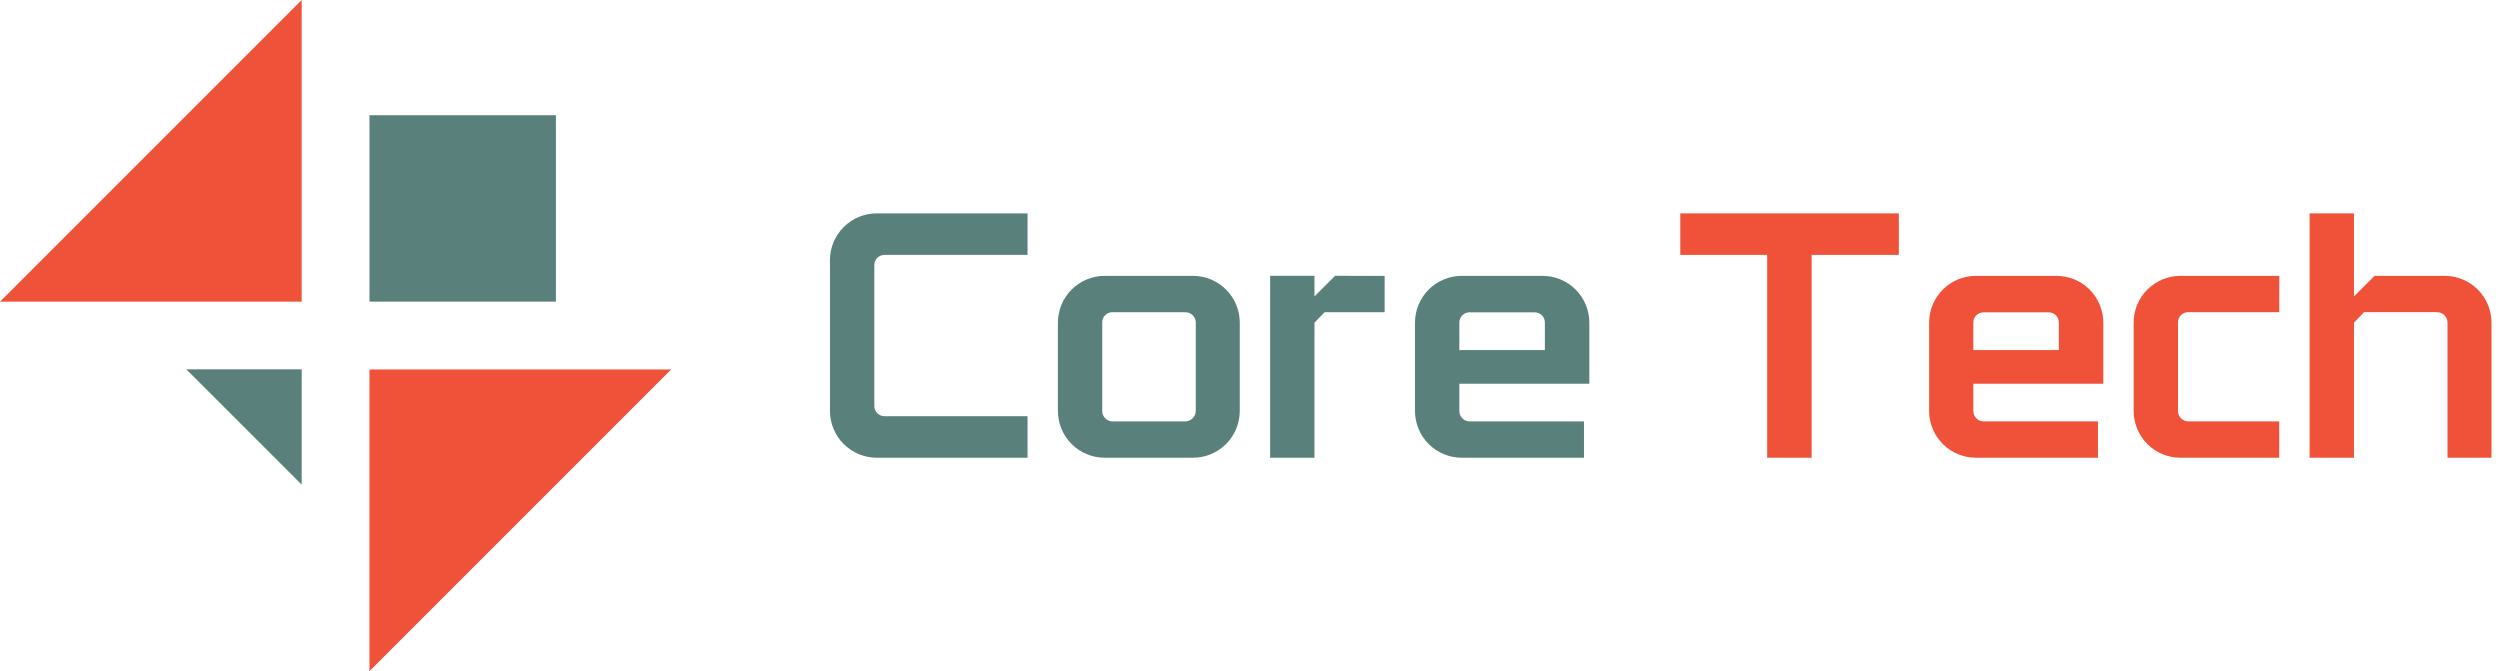
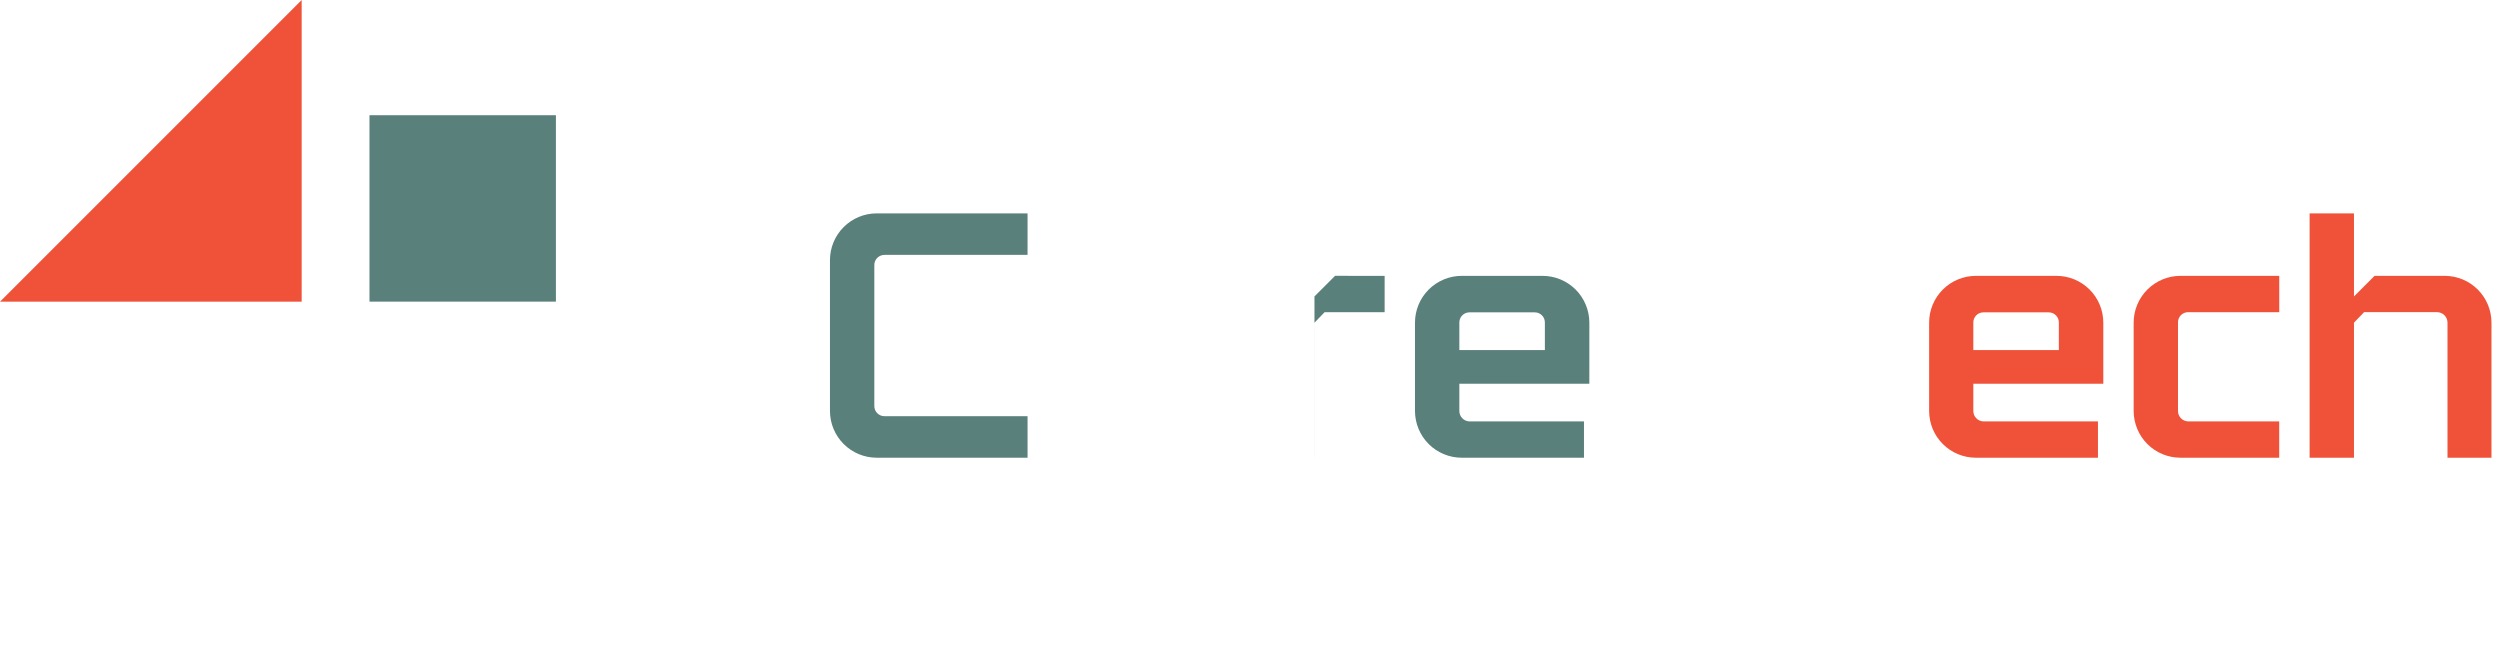
<svg xmlns="http://www.w3.org/2000/svg" width="149" height="40" viewBox="0 0 149 40" fill="none">
  <g clip-path="url(#clip0_717_1023)">
-     <path d="M17.98 22.014V28.884L11.107 22.014H17.98Z" fill="#5A807C" class="svg-elem-1" />
    <path d="M17.98 17.98H0L17.98 0V17.98Z" fill="#EF5239" class="svg-elem-2" />
-     <path d="M22.02 22.02V40L40.001 22.02H22.02Z" fill="#EF5239" class="svg-elem-3" />
    <path d="M33.132 6.867H22.021V17.977H33.132V6.867Z" fill="#5A807C" class="svg-elem-4" />
    <path d="M52.254 12.717H61.242V15.192H52.712C52.631 15.192 52.551 15.208 52.476 15.24C52.402 15.272 52.334 15.318 52.278 15.376C52.222 15.435 52.178 15.504 52.149 15.579C52.12 15.655 52.107 15.736 52.11 15.816V24.18C52.107 24.261 52.12 24.342 52.149 24.418C52.178 24.493 52.222 24.562 52.278 24.62C52.334 24.679 52.402 24.725 52.476 24.757C52.551 24.788 52.631 24.805 52.712 24.805H61.242V27.28H52.254C51.515 27.28 50.806 26.986 50.283 26.464C49.76 25.941 49.466 25.233 49.466 24.493V15.503C49.466 14.764 49.76 14.055 50.283 13.533C50.806 13.01 51.515 12.717 52.254 12.717Z" fill="#5A807C" class="svg-elem-5" />
-     <path d="M73.89 19.23V24.494C73.889 25.233 73.595 25.942 73.073 26.465C72.55 26.987 71.841 27.28 71.101 27.28H65.837C65.099 27.28 64.39 26.986 63.867 26.464C63.345 25.941 63.051 25.233 63.051 24.494V19.23C63.051 18.491 63.344 17.782 63.867 17.259C64.389 16.736 65.098 16.442 65.837 16.441H71.101C71.841 16.441 72.55 16.735 73.073 17.258C73.596 17.781 73.89 18.49 73.89 19.23ZM71.268 19.23C71.268 19.064 71.202 18.906 71.085 18.788C70.968 18.671 70.809 18.606 70.644 18.606H66.295C66.214 18.606 66.134 18.622 66.059 18.654C65.985 18.685 65.917 18.732 65.861 18.79C65.805 18.848 65.761 18.917 65.732 18.993C65.703 19.068 65.69 19.149 65.693 19.23V24.494C65.693 24.656 65.755 24.811 65.868 24.927C65.98 25.043 66.133 25.111 66.295 25.116H70.644C70.808 25.113 70.964 25.046 71.081 24.93C71.197 24.814 71.264 24.658 71.268 24.494V19.23Z" fill="#5A807C" class="svg-elem-6" />
-     <path d="M82.524 16.442V18.606H78.947L78.344 19.23V27.281H75.7V16.439H78.342V17.666L79.571 16.439L82.524 16.442Z" fill="#5A807C" class="svg-elem-7" />
+     <path d="M82.524 16.442V18.606H78.947L78.344 19.23V27.281H75.7H78.342V17.666L79.571 16.439L82.524 16.442Z" fill="#5A807C" class="svg-elem-7" />
    <path d="M86.977 22.87V24.494C86.977 24.656 87.039 24.811 87.152 24.928C87.264 25.044 87.418 25.112 87.579 25.116H94.405V27.28H87.122C86.382 27.28 85.673 26.987 85.15 26.465C84.628 25.942 84.334 25.233 84.333 24.494V19.23C84.333 18.49 84.627 17.781 85.15 17.258C85.673 16.735 86.382 16.441 87.122 16.441H91.928C92.295 16.44 92.658 16.512 92.998 16.651C93.337 16.791 93.645 16.996 93.905 17.255C94.165 17.514 94.371 17.822 94.511 18.161C94.652 18.5 94.725 18.863 94.725 19.23V22.87H86.977ZM86.977 20.862H92.074V19.24C92.077 19.159 92.064 19.078 92.035 19.003C92.006 18.927 91.962 18.858 91.906 18.8C91.85 18.741 91.782 18.695 91.708 18.663C91.633 18.632 91.553 18.616 91.472 18.616H87.579C87.498 18.616 87.418 18.632 87.344 18.663C87.269 18.695 87.202 18.741 87.145 18.8C87.089 18.858 87.045 18.927 87.016 19.003C86.987 19.078 86.974 19.159 86.977 19.24V20.862Z" fill="#5A807C" class="svg-elem-8" />
-     <path d="M100.145 12.717H113.17V15.192H107.974V27.28H105.324V15.192H100.145V12.717Z" fill="#EF5239" class="svg-elem-9" />
    <path d="M117.61 22.87V24.494C117.61 24.656 117.672 24.811 117.785 24.927C117.897 25.043 118.05 25.111 118.212 25.116H125.038V27.28H117.762C117.023 27.28 116.314 26.987 115.792 26.464C115.269 25.942 114.976 25.233 114.976 24.494V19.23C114.975 18.864 115.047 18.501 115.187 18.163C115.327 17.825 115.532 17.517 115.791 17.258C116.05 16.999 116.357 16.794 116.695 16.654C117.034 16.514 117.396 16.441 117.762 16.441H122.568C123.308 16.441 124.017 16.735 124.54 17.258C125.063 17.781 125.357 18.49 125.357 19.23V22.87H117.61ZM117.61 20.862H122.707V19.24C122.71 19.159 122.697 19.078 122.668 19.003C122.639 18.927 122.595 18.858 122.539 18.8C122.482 18.741 122.415 18.695 122.34 18.663C122.266 18.632 122.186 18.616 122.105 18.616H118.212C118.131 18.616 118.051 18.632 117.976 18.663C117.902 18.695 117.834 18.741 117.778 18.8C117.722 18.858 117.678 18.927 117.649 19.003C117.62 19.078 117.607 19.159 117.61 19.24V20.862Z" fill="#EF5239" class="svg-elem-10" />
    <path d="M129.808 19.23V24.494C129.808 24.656 129.871 24.811 129.983 24.927C130.096 25.043 130.249 25.111 130.41 25.116H135.841V27.28H129.955C129.215 27.28 128.506 26.987 127.983 26.465C127.461 25.942 127.167 25.233 127.166 24.494V19.23C127.166 18.49 127.46 17.781 127.983 17.258C128.506 16.735 129.215 16.441 129.955 16.441H135.843V18.606H130.412C130.331 18.605 130.251 18.621 130.176 18.653C130.101 18.684 130.034 18.731 129.977 18.789C129.921 18.847 129.877 18.916 129.848 18.992C129.819 19.068 129.805 19.149 129.808 19.23Z" fill="#EF5239" class="svg-elem-11" />
    <path d="M148.492 19.23V27.28H145.871V19.23C145.871 19.064 145.805 18.905 145.688 18.788C145.571 18.671 145.412 18.605 145.246 18.605H140.9L140.297 19.23V27.28H137.653V12.717H140.297V17.668L141.524 16.441H145.706C146.445 16.441 147.154 16.735 147.676 17.258C148.199 17.781 148.492 18.49 148.492 19.23Z" fill="#EF5239" class="svg-elem-12" />
  </g>
  <defs>
    <clipPath id="clip0_717_1023">
      <rect width="149" height="40" fill="white" class="svg-elem-13" />
    </clipPath>
  </defs>
</svg>